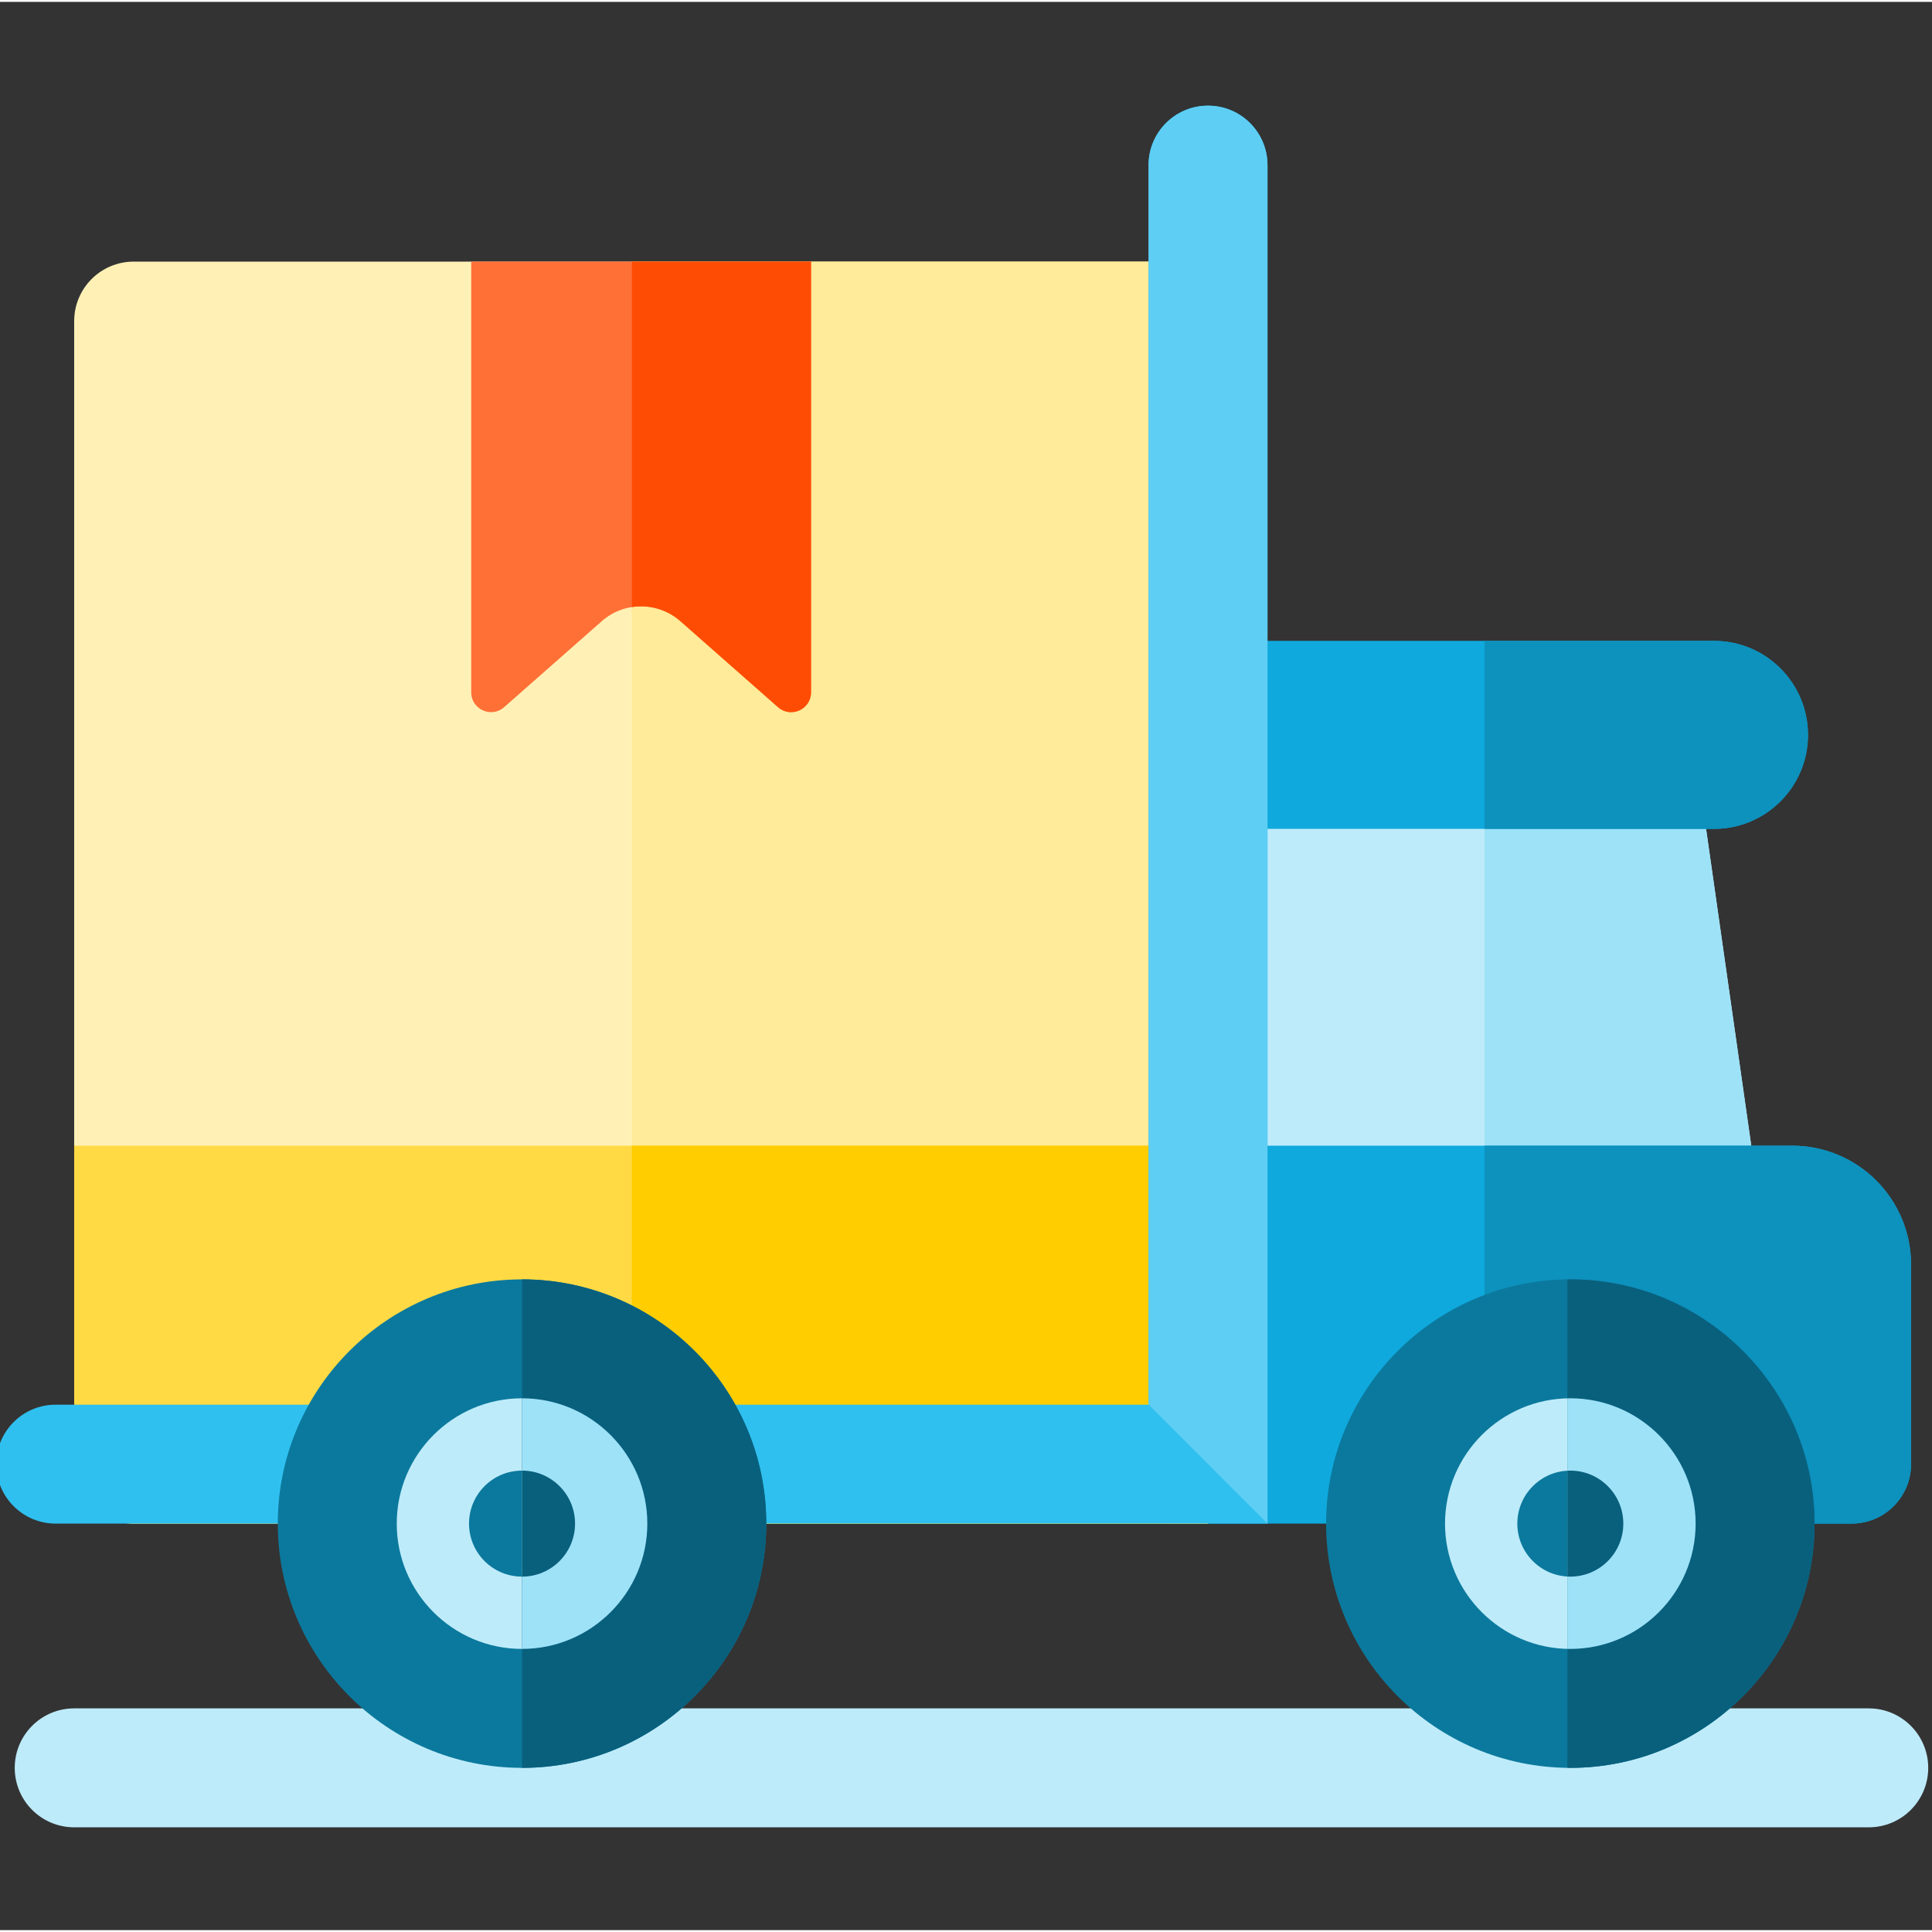
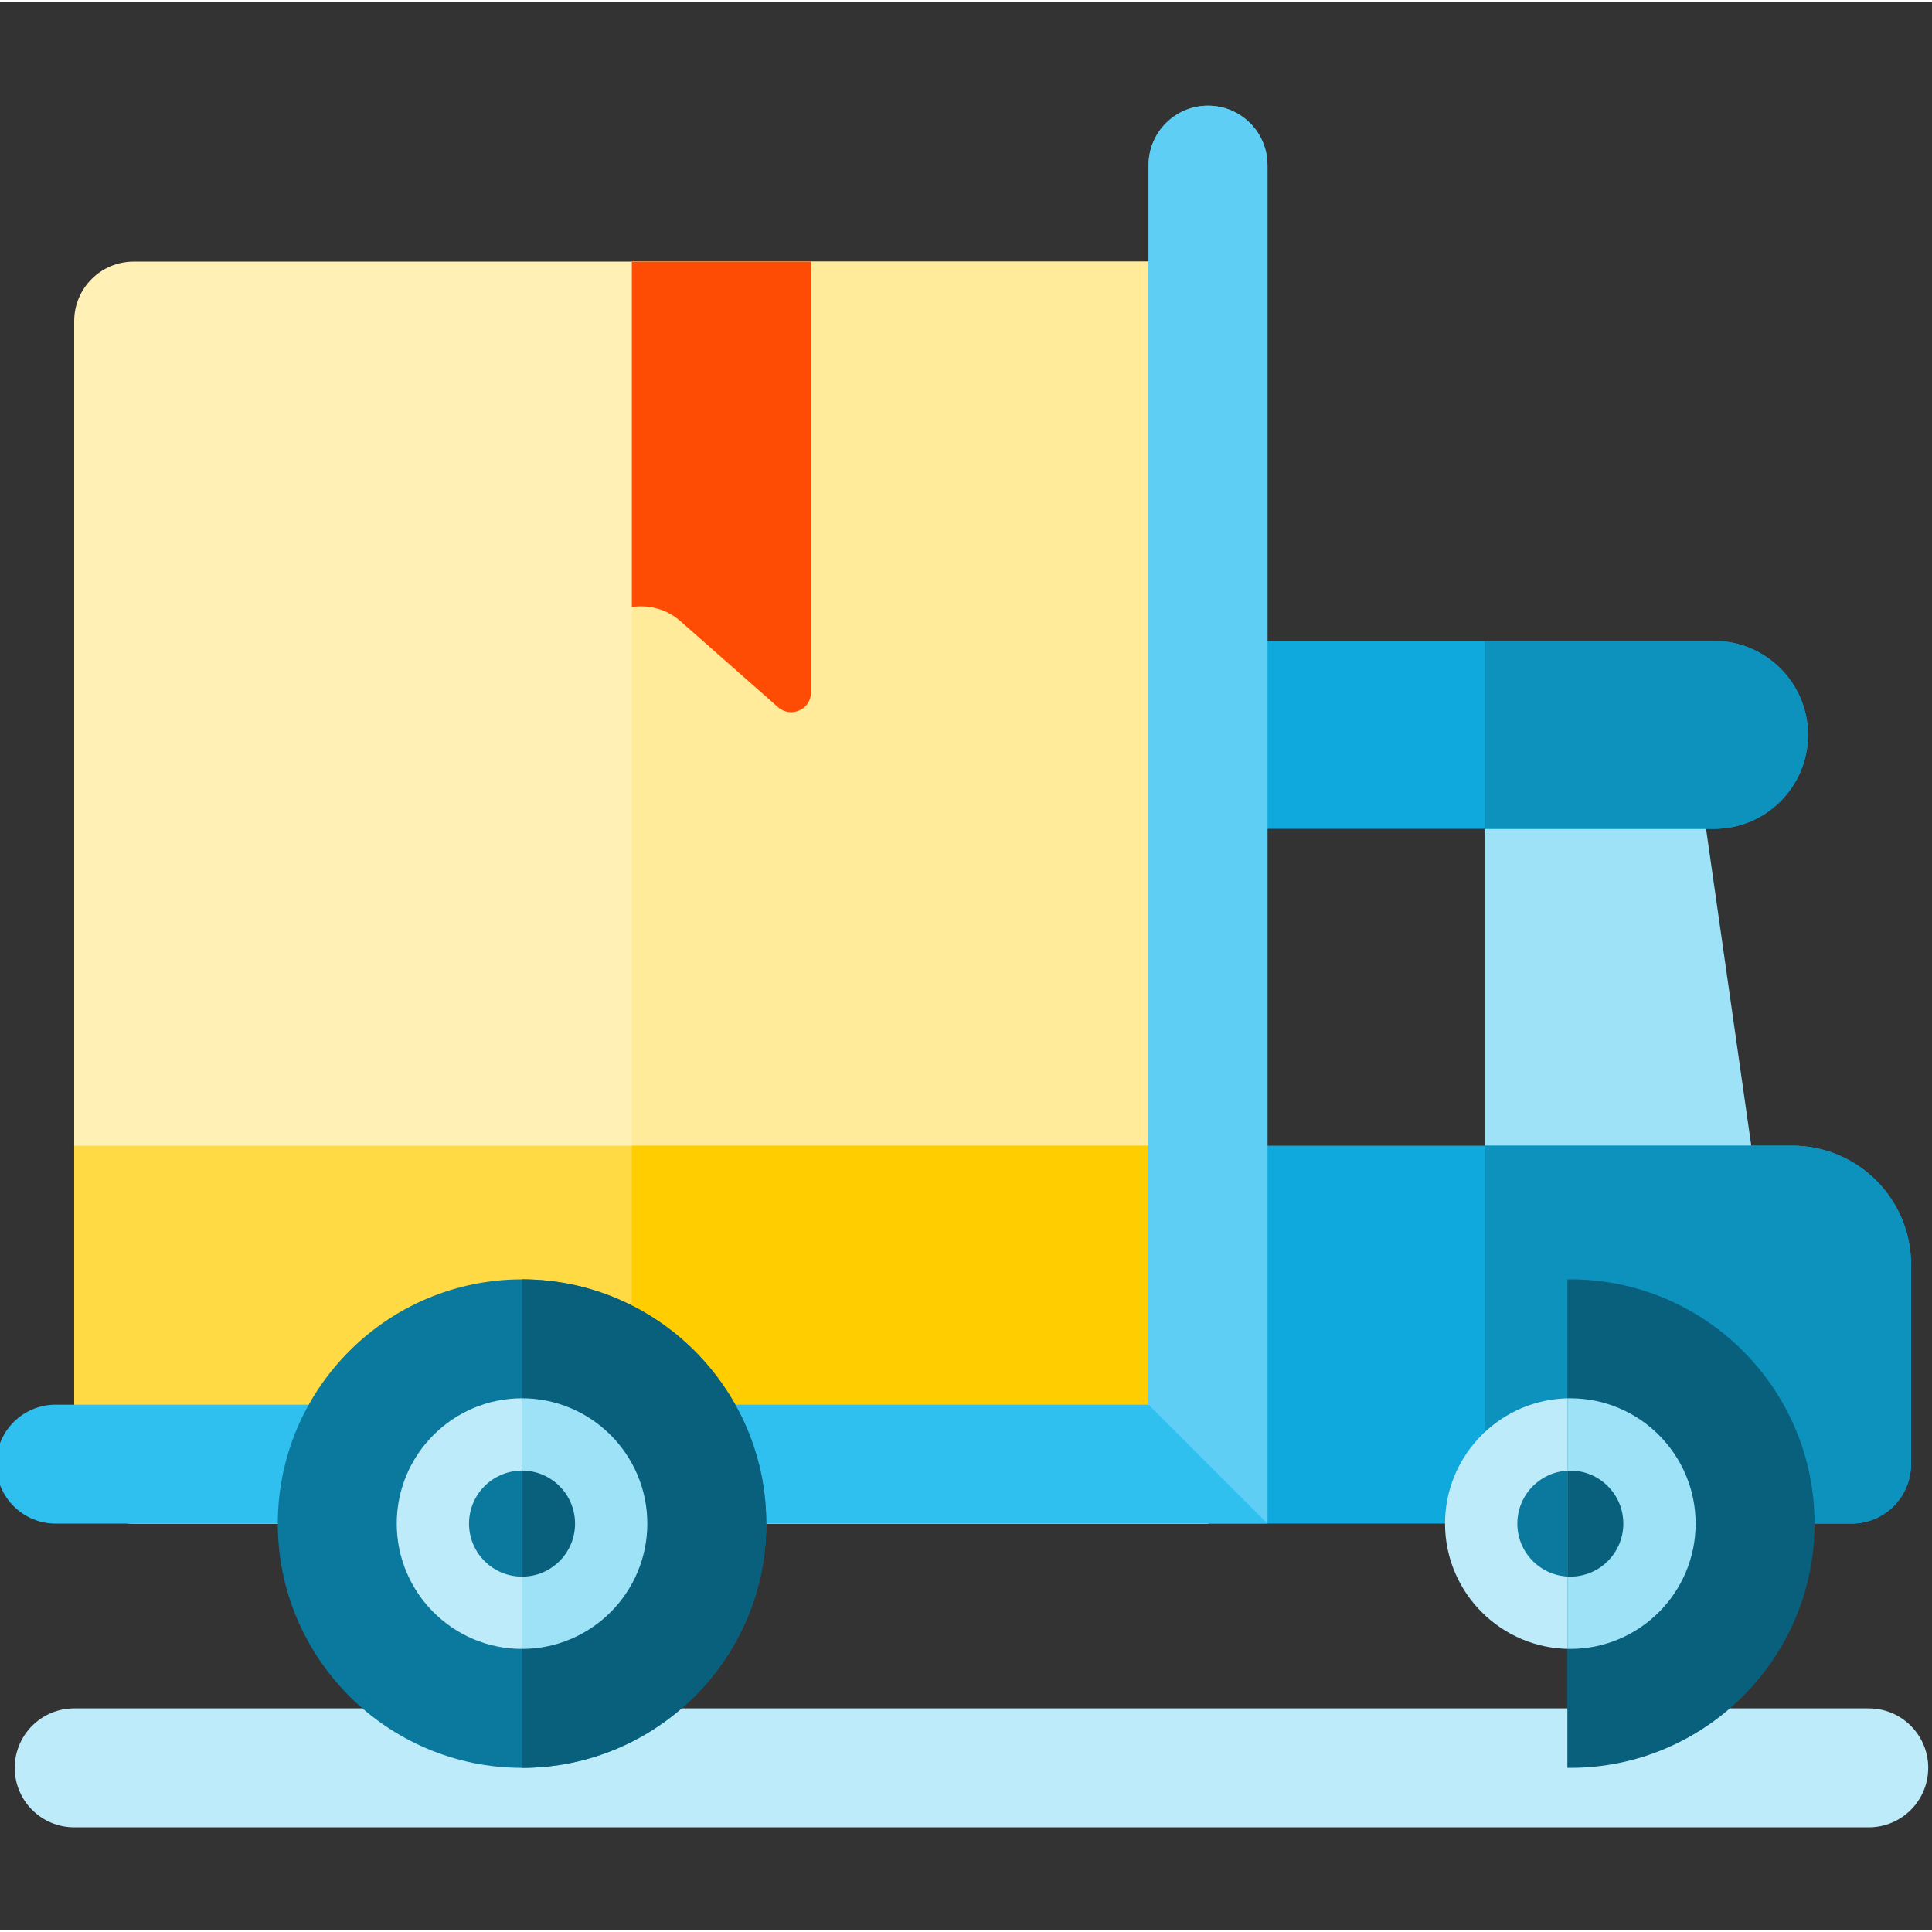
<svg xmlns="http://www.w3.org/2000/svg" height="511pt" version="1.1" viewBox="1 -27 512 511" width="511pt">
  <rect x="1" y="-27" width="512" height="511" fill="#333333" stroke="none" />
  <g id="surface1">
    <path d="M 17.215 366.914 C 17.75 367.449 18.328 367.941 18.93 368.406 C 18.332 367.953 17.75 367.449 17.215 366.914 Z M 17.215 366.914 " style=" stroke:none;fill-rule:nonzero;fill:rgb(100%,85.49%,26.667%);fill-opacity:1;" />
    <path d="M 496.242 425.238 L 20.66 425.238 C 11.957 425.238 4.902 432.297 4.902 441 C 4.902 449.703 11.957 456.758 20.66 456.758 L 496.242 456.758 C 504.945 456.758 512 449.703 512 441 C 512 432.297 504.945 425.238 496.242 425.238 Z M 496.242 425.238 " style=" stroke:none;fill-rule:nonzero;fill:rgb(74.51%,92.157%,98.039%);fill-opacity:1;" />
-     <path d="M 466.121 283.238 L 308.707 283.238 L 308.707 185.039 L 452.113 185.039 Z M 466.121 283.238 " style=" stroke:none;fill-rule:nonzero;fill:rgb(74.51%,92.157%,98.039%);fill-opacity:1;" />
    <path d="M 466.121 283.238 L 394.414 283.238 L 394.414 185.039 L 452.113 185.039 Z M 466.121 283.238 " style=" stroke:none;fill-rule:nonzero;fill:rgb(61.961%,88.627%,97.255%);fill-opacity:1;" />
    <path d="M 480.137 167.258 C 480.137 181.012 468.984 192.16 455.23 192.16 L 308.707 192.16 L 308.707 142.34 L 455.219 142.34 C 468.98 142.34 480.137 153.496 480.137 167.258 Z M 480.137 167.258 " style=" stroke:none;fill-rule:nonzero;fill:rgb(5.882%,66.275%,86.667%);fill-opacity:1;" />
    <path d="M 480.137 167.258 C 480.137 181.012 468.984 192.16 455.23 192.16 L 394.414 192.16 L 394.414 142.34 L 455.219 142.34 C 468.98 142.34 480.137 153.496 480.137 167.258 Z M 480.137 167.258 " style=" stroke:none;fill-rule:nonzero;fill:rgb(5.098%,56.863%,74.118%);fill-opacity:1;" />
    <path d="M 507.449 307.633 L 507.449 360.512 C 507.449 369.223 500.391 376.27 491.691 376.27 L 308.707 376.27 L 308.707 276.117 L 475.934 276.117 C 493.34 276.117 507.449 290.227 507.449 307.633 Z M 507.449 307.633 " style=" stroke:none;fill-rule:nonzero;fill:rgb(5.882%,66.275%,86.667%);fill-opacity:1;" />
    <path d="M 507.449 307.633 L 507.449 360.512 C 507.449 369.223 500.391 376.27 491.691 376.27 L 394.414 376.27 L 394.414 276.117 L 475.934 276.117 C 493.34 276.117 507.449 290.227 507.449 307.633 Z M 507.449 307.633 " style=" stroke:none;fill-rule:nonzero;fill:rgb(5.098%,56.863%,74.118%);fill-opacity:1;" />
-     <path d="M 417.156 311.547 C 381.465 311.547 352.43 340.586 352.43 376.273 C 352.43 411.965 381.465 441 417.156 441 C 452.848 441 481.883 411.965 481.883 376.273 C 481.883 340.582 452.844 311.547 417.156 311.547 Z M 417.156 311.547 " style=" stroke:none;fill-rule:nonzero;fill:rgb(4.314%,47.451%,61.569%);fill-opacity:1;" />
-     <path d="M 450.359 376.273 C 450.359 394.586 435.461 409.48 417.148 409.48 C 398.84 409.48 383.949 394.586 383.949 376.273 C 383.949 357.961 398.84 343.062 417.148 343.062 C 435.461 343.062 450.359 357.957 450.359 376.273 Z M 450.359 376.273 " style=" stroke:none;fill-rule:nonzero;fill:rgb(74.51%,92.157%,98.039%);fill-opacity:1;" />
+     <path d="M 450.359 376.273 C 450.359 394.586 435.461 409.48 417.148 409.48 C 398.84 409.48 383.949 394.586 383.949 376.273 C 383.949 357.961 398.84 343.062 417.148 343.062 C 435.461 343.062 450.359 357.957 450.359 376.273 Z " style=" stroke:none;fill-rule:nonzero;fill:rgb(74.51%,92.157%,98.039%);fill-opacity:1;" />
    <path d="M 431.203 376.273 C 431.203 384.031 424.914 390.32 417.156 390.32 C 409.398 390.32 403.109 384.031 403.109 376.273 C 403.109 368.516 409.398 362.227 417.156 362.227 C 424.914 362.227 431.203 368.516 431.203 376.273 Z M 431.203 376.273 " style=" stroke:none;fill-rule:nonzero;fill:rgb(4.314%,47.451%,61.569%);fill-opacity:1;" />
    <path d="M 305.379 41.832 L 36.422 41.832 C 27.719 41.832 20.66 48.891 20.66 57.594 L 20.66 360.512 C 20.66 369.215 27.719 376.273 36.422 376.273 L 321.137 376.273 L 321.137 57.594 C 321.137 48.891 314.082 41.832 305.379 41.832 Z M 305.379 41.832 " style=" stroke:none;fill-rule:nonzero;fill:rgb(100%,94.51%,71.373%);fill-opacity:1;" />
    <path d="M 321.133 57.586 L 321.133 376.27 L 168.449 376.27 L 168.449 41.828 L 305.375 41.828 C 314.086 41.828 321.133 48.891 321.133 57.586 Z M 321.133 57.586 " style=" stroke:none;fill-rule:nonzero;fill:rgb(100%,92.157%,60%);fill-opacity:1;" />
    <path d="M 20.66 276.117 L 20.66 360.516 C 20.66 369.219 27.719 376.273 36.422 376.273 L 321.137 376.273 L 321.137 276.117 Z M 20.66 276.117 " style=" stroke:none;fill-rule:nonzero;fill:rgb(100%,85.49%,26.667%);fill-opacity:1;" />
    <path d="M 168.449 276.117 L 321.133 276.117 L 321.133 376.27 L 168.449 376.27 Z M 168.449 276.117 " style=" stroke:none;fill-rule:nonzero;fill:rgb(100%,80.392%,0%);fill-opacity:1;" />
    <path d="M 321.137 0.5 C 312.434 0.5 305.379 7.555 305.379 16.258 L 305.379 344.754 L 15.758 344.754 C 7.055 344.754 0 351.809 0 360.512 C 0 369.215 7.055 376.273 15.758 376.273 L 336.898 376.273 L 336.898 16.258 C 336.898 7.555 329.84 0.5 321.137 0.5 Z M 321.137 0.5 " style=" stroke:none;fill-rule:nonzero;fill:rgb(18.431%,75.294%,94.118%);fill-opacity:1;" />
-     <path d="M 125.875 41.832 L 125.875 155.973 C 125.875 160.496 131.207 162.902 134.602 159.914 L 160.484 137.117 C 166.438 131.875 175.363 131.875 181.316 137.117 L 207.199 159.914 C 210.594 162.902 215.926 160.496 215.926 155.973 L 215.926 41.832 Z M 125.875 41.832 " style=" stroke:none;fill-rule:nonzero;fill:rgb(100%,43.922%,21.569%);fill-opacity:1;" />
    <path d="M 215.926 41.828 L 215.926 155.977 C 215.926 160.496 210.59 162.902 207.195 159.918 L 181.32 137.117 C 177.684 133.914 172.934 132.676 168.449 133.379 L 168.449 41.828 Z M 215.926 41.828 " style=" stroke:none;fill-rule:nonzero;fill:rgb(100%,29.804%,1.569%);fill-opacity:1;" />
    <path d="M 139.344 311.547 C 103.652 311.547 74.617 340.586 74.617 376.273 C 74.617 411.965 103.652 441 139.344 441 C 175.035 441 204.07 411.965 204.07 376.273 C 204.07 340.582 175.035 311.547 139.344 311.547 Z M 139.344 311.547 " style=" stroke:none;fill-rule:nonzero;fill:rgb(4.314%,47.451%,61.569%);fill-opacity:1;" />
    <path d="M 172.551 376.273 C 172.551 394.586 157.652 409.48 139.34 409.48 C 121.027 409.48 106.141 394.586 106.141 376.273 C 106.141 357.961 121.027 343.062 139.34 343.062 C 157.652 343.062 172.551 357.957 172.551 376.273 Z M 172.551 376.273 " style=" stroke:none;fill-rule:nonzero;fill:rgb(74.51%,92.157%,98.039%);fill-opacity:1;" />
    <path d="M 153.391 376.273 C 153.391 384.031 147.102 390.32 139.344 390.32 C 131.586 390.32 125.297 384.031 125.297 376.273 C 125.297 368.516 131.586 362.227 139.344 362.227 C 147.102 362.227 153.391 368.516 153.391 376.273 Z M 153.391 376.273 " style=" stroke:none;fill-rule:nonzero;fill:rgb(4.314%,47.451%,61.569%);fill-opacity:1;" />
    <path d="M 481.879 376.273 C 481.879 411.961 452.852 441 417.148 441 C 416.887 441 416.637 441 416.371 440.988 L 416.371 311.555 C 416.637 311.543 416.887 311.543 417.148 311.543 C 452.852 311.543 481.879 340.582 481.879 376.273 Z M 481.879 376.273 " style=" stroke:none;fill-rule:nonzero;fill:rgb(3.529%,37.647%,49.02%);fill-opacity:1;" />
    <path d="M 450.359 376.273 C 450.359 394.586 435.461 409.48 417.148 409.48 C 416.887 409.48 416.637 409.48 416.371 409.473 L 416.371 343.074 C 416.637 343.062 416.887 343.062 417.148 343.062 C 435.461 343.062 450.359 357.957 450.359 376.273 Z M 450.359 376.273 " style=" stroke:none;fill-rule:nonzero;fill:rgb(61.961%,88.627%,97.255%);fill-opacity:1;" />
    <path d="M 431.195 376.273 C 431.195 384.035 424.914 390.32 417.148 390.32 C 416.887 390.32 416.637 390.309 416.371 390.297 L 416.371 362.246 C 416.637 362.234 416.887 362.227 417.148 362.227 C 424.914 362.223 431.195 368.52 431.195 376.273 Z M 431.195 376.273 " style=" stroke:none;fill-rule:nonzero;fill:rgb(3.529%,37.647%,49.02%);fill-opacity:1;" />
    <path d="M 204.074 376.273 C 204.074 411.961 175.035 441 139.348 441 L 139.348 311.543 C 175.035 311.543 204.074 340.582 204.074 376.273 Z M 204.074 376.273 " style=" stroke:none;fill-rule:nonzero;fill:rgb(3.529%,37.647%,49.02%);fill-opacity:1;" />
    <path d="M 172.547 376.273 C 172.547 394.586 157.66 409.473 139.348 409.48 L 139.348 343.062 C 157.66 343.07 172.547 357.957 172.547 376.273 Z M 172.547 376.273 " style=" stroke:none;fill-rule:nonzero;fill:rgb(61.961%,88.627%,97.255%);fill-opacity:1;" />
    <path d="M 153.395 376.273 C 153.395 384.035 147.102 390.32 139.348 390.32 L 139.348 362.227 C 147.102 362.223 153.395 368.52 153.395 376.273 Z M 153.395 376.273 " style=" stroke:none;fill-rule:nonzero;fill:rgb(3.529%,37.647%,49.02%);fill-opacity:1;" />
    <path d="M 321.137 0.5 C 312.434 0.5 305.379 7.555 305.379 16.258 L 305.379 344.754 L 336.898 376.273 L 336.898 16.258 C 336.898 7.555 329.84 0.5 321.137 0.5 Z M 321.137 0.5 " style=" stroke:none;fill-rule:nonzero;fill:rgb(36.863%,80.784%,95.686%);fill-opacity:1;" />
  </g>
</svg>